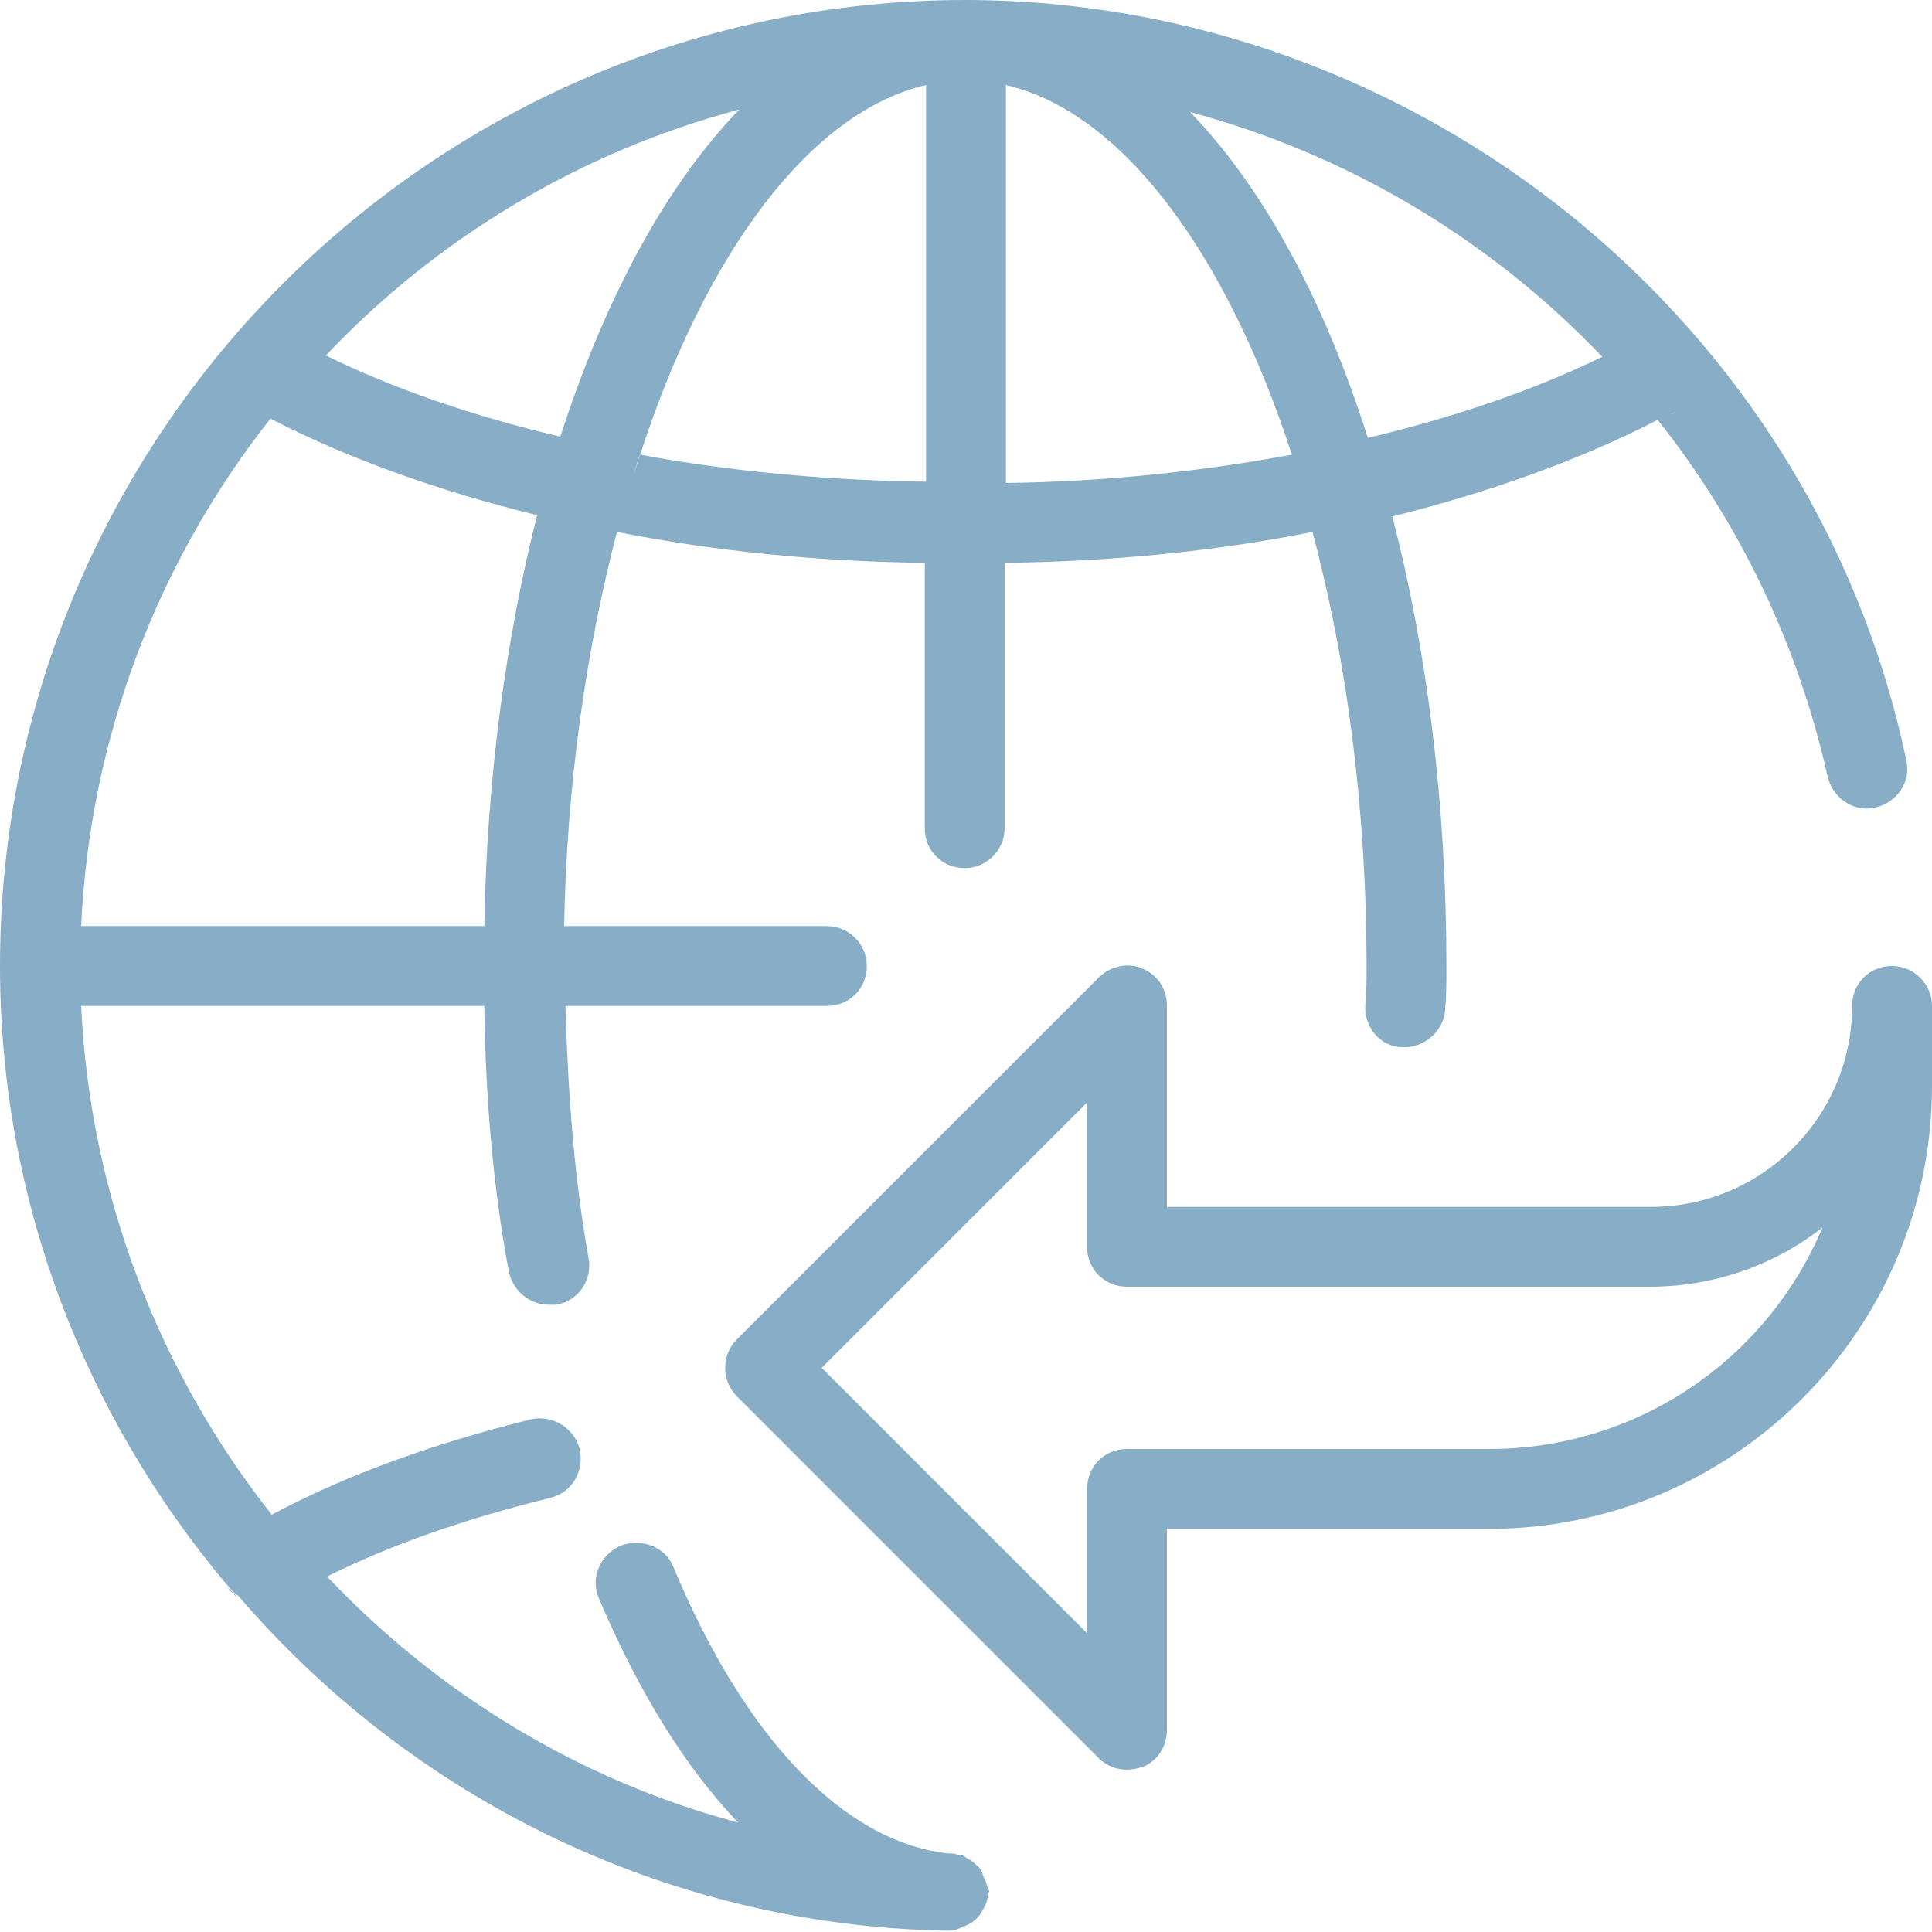
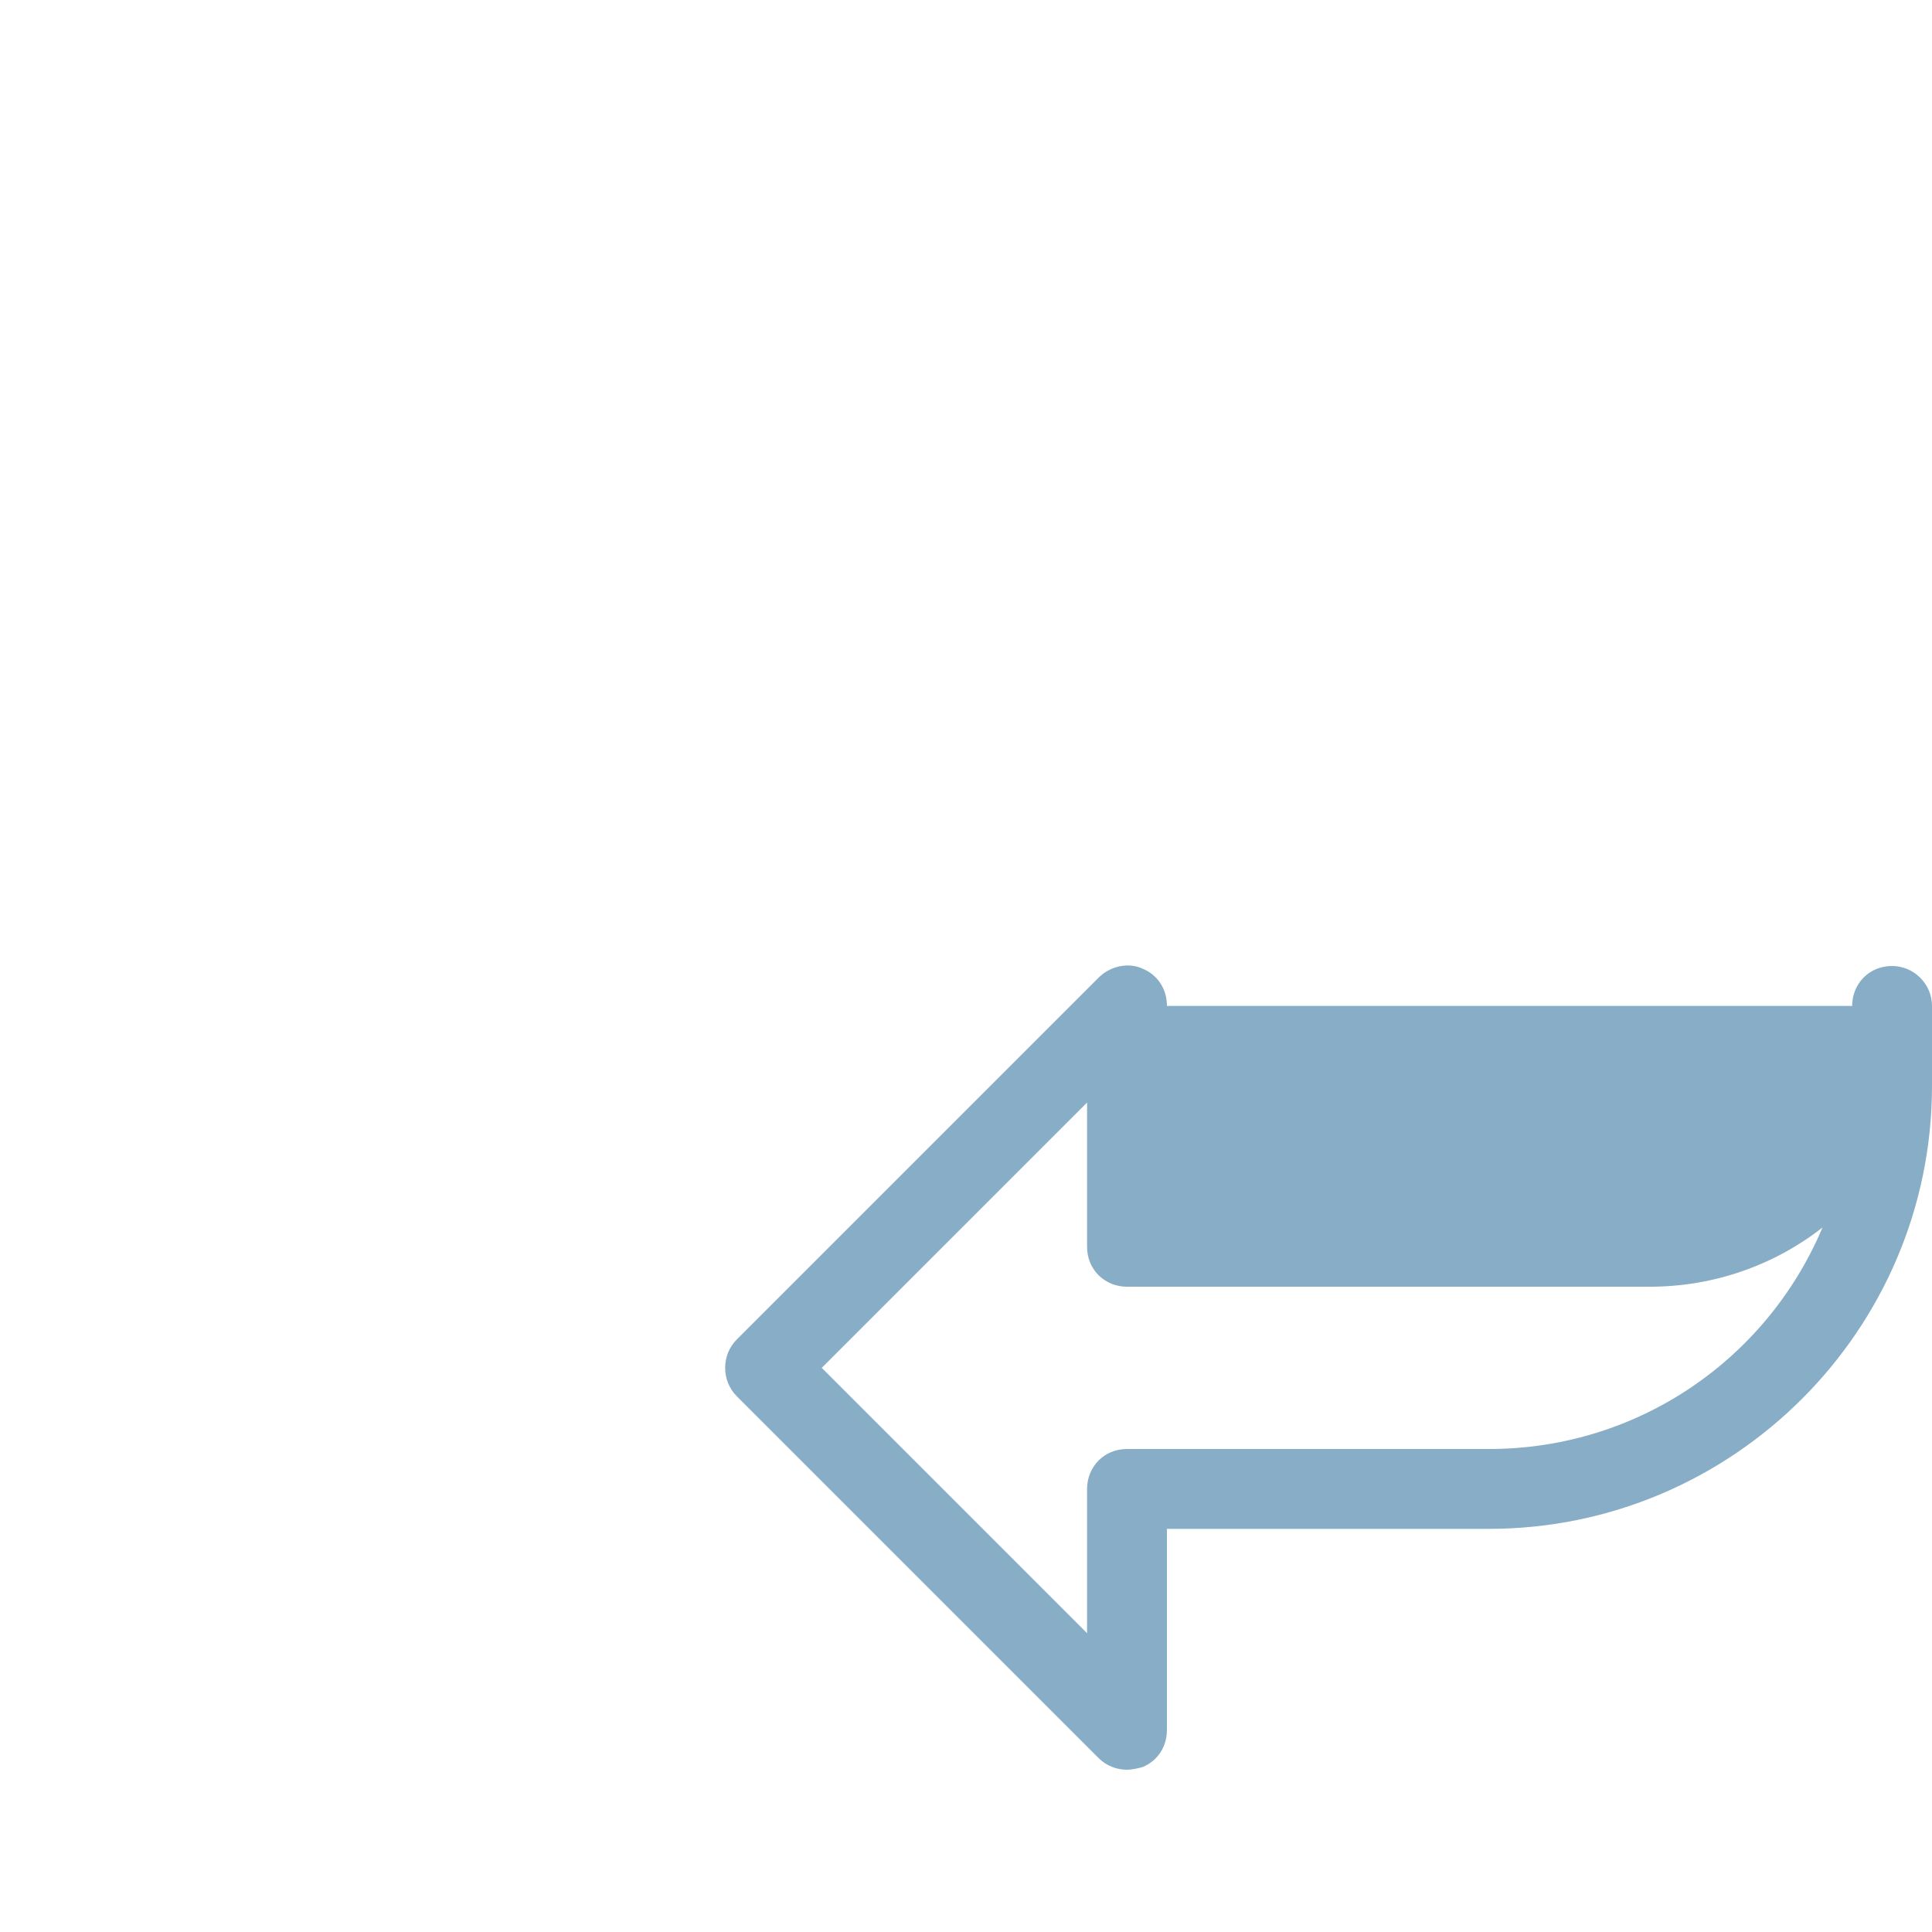
<svg xmlns="http://www.w3.org/2000/svg" version="1.1" id="Layer_1" x="0px" y="0px" width="150px" height="150px" viewBox="0 0 150 150" enable-background="new 0 0 150 150" xml:space="preserve">
  <g>
    <polygon fill="#88ADC6" points="106.5,33.9 106.5,33.9 106.5,33.9  " />
-     <path fill="#88ADC6" d="M76.4,145.8c0,0.2,0.1,0.3,0.1,0.5C76.5,146.1,76.4,145.9,76.4,145.8C76.3,145.8,76.4,145.7,76.4,145.8   c-0.1-0.2-0.2-0.4-0.3-0.5C76.2,145.4,76.3,145.5,76.4,145.8c-0.1-0.4-0.3-0.8-0.6-1c-0.1-0.1-0.3-0.3-0.5-0.4   c0.1,0.1,0.3,0.2,0.4,0.3c-0.1-0.1-0.3-0.2-0.4-0.3c-0.2-0.1-0.3-0.2-0.5-0.3c-0.1-0.1-0.3-0.1-0.4-0.1c-0.1,0-0.3-0.1-0.5-0.1   c-0.1,0-0.1,0-0.1,0h-0.2c-8.1-0.9-15.8-9-21.3-22.2c-0.6-1.6-2.5-2.3-4.1-1.7c-1.6,0.7-2.4,2.5-1.7,4.1   c3.1,7.3,6.7,13.1,10.8,17.4c-12.4-3.3-23.4-10.1-31.9-19.1v0c-0.6,0.3-1.2,0.6-1.8,0.9c0.6-0.3,1.2-0.6,1.8-0.9   c5-2.5,10.8-4.5,17.3-6.1c1.7-0.4,2.7-2.1,2.3-3.8c-0.4-1.6-2.1-2.7-3.8-2.3c-7.6,1.9-14.3,4.3-20.1,7.4v0l0,0   C12.4,106.6,7,92.9,6.3,78.1h31.3c0.1,7.3,0.7,14.2,1.9,20.6c0.3,1.5,1.6,2.6,3.1,2.6c0.2,0,0.4,0,0.6,0c1.7-0.3,2.8-1.9,2.5-3.6v0   c-1.1-6.1-1.6-12.7-1.8-19.6l0,0h20.3c1.8,0,3.1-1.4,3.1-3.1c0-1.7-1.4-3.1-3.1-3.1H43.8c0.2-11,1.7-21.4,4.1-30.6   c7.6,1.5,15.6,2.3,23.9,2.4v20.6c0,1.8,1.4,3.1,3.1,3.1s3.1-1.4,3.1-3.1V43.7c8.3-0.1,16.4-0.9,23.9-2.4   c2.7,10.1,4.2,21.6,4.2,33.8c0,1,0,2-0.1,2.9c-0.1,1.8,1.2,3.3,2.9,3.3c1.6,0.1,3.2-1.2,3.3-2.9c0.1-1.1,0.1-2.2,0.1-3.3   c0-12.7-1.5-24.6-4.2-35c-0.3-1.1-0.6-2.1-0.9-3.1c-0.3-1-0.6-2-1-3c-3.4-10.7-8.1-19.4-13.8-25.3c-2.9-0.8-5.9-1.4-9-1.8   c-1.8-0.2-3.7-0.4-5.6-0.5l0,0c1.9,0.1,3.7,0.3,5.6,0.5c3.1,0.4,6.1,1,9,1.8c12.3,3.3,23.3,9.9,32,19l0,0l0,0   c-5.3,2.6-11.5,4.7-18.2,6.3c0.3,1,0.7,2,1,3c0.3,1,0.6,2,0.9,3.1c7.6-1.9,14.6-4.4,20.6-7.5c6.3,7.9,10.9,17.4,13.2,27.7   c0.4,1.7,2.1,2.8,3.7,2.4c1.7-0.4,2.8-2,2.4-3.7C140.8,24.8,110,0.1,75.1,0H75C33.6,0,0,33.7,0,75c0,18.2,6.6,34.9,17.5,47.9   c-0.3-0.5-0.4-1-0.4-1.4c0,0.5,0.1,1,0.4,1.4c0,0.1,0.1,0.1,0.1,0.1c0.3,0.4,0.6,0.7,0.9,0.9c0.5,0.4,1.2,0.6,1.8,0.6   c0.4,0,0.8-0.1,1.2-0.2c-0.4,0.1-0.8,0.2-1.2,0.2c-0.6,0-1.3-0.2-1.8-0.6c13.4,15.6,33.1,25.6,55,26h0.1c0.4,0,0.8-0.1,1.1-0.3   c0.8-0.2,1.4-0.8,1.7-1.5c0.2-0.3,0.3-0.7,0.3-1.1c0-0.1,0-0.1,0-0.2c0,0.1,0,0.1,0,0.2c0.1-0.1,0.1-0.1,0.1-0.2   C76.6,146.5,76.6,146.1,76.4,145.8L76.4,145.8z M131.3,31.3c-0.6,0.3-1.2,0.7-1.8,1C130.2,31.9,130.8,31.6,131.3,31.3l-3.1-5.4l0,0   L131.3,31.3z M49.7,35.3c-0.2,0.5-0.3,1-0.5,1.5C49.4,36.2,49.5,35.7,49.7,35.3C54.8,19.6,62.9,8.7,71.9,6.6v30.8   C64.2,37.3,56.7,36.6,49.7,35.3z M100.3,35.3c-7,1.3-14.5,2.1-22.2,2.2V6.6C87.1,8.7,95.2,19.6,100.3,35.3z M21,32.5   c1.3-1.7,2.8-3.3,4.3-4.9c-0.6-0.3-1.2-0.6-1.8-0.9c-0.6-0.3-1.1-0.6-1.7-0.9l0,0c0.5,0.3,1.1,0.6,1.7,0.9c0.6,0.3,1.2,0.6,1.8,0.9   c8.6-9.1,19.7-15.8,32.1-19.1c-5.7,5.9-10.4,14.6-13.9,25.4c-6.8-1.6-12.9-3.7-18.2-6.3C23.7,29.2,22.3,30.8,21,32.5   c6,3.1,13,5.6,20.7,7.5c-2.4,9.5-3.9,20.3-4.1,31.9H6.3C7,57,12.4,43.4,21,32.5z M73.4,149.9L73.4,149.9c0.1,0,0.2,0,0.3,0   C73.7,149.9,73.5,149.9,73.4,149.9z M76.5,146.3c0,0.2,0.1,0.4,0.1,0.7C76.6,146.7,76.6,146.5,76.5,146.3z" />
-     <path fill="#88ADC6" d="M146.9,75c-1.8,0-3.1,1.4-3.1,3.1c0,8.6-7,15.6-15.6,15.6H90.6V78.1c0-1.3-0.7-2.4-1.9-2.9   c-1.1-0.5-2.5-0.2-3.4,0.7l-28.1,28.1c-1.2,1.2-1.2,3.2,0,4.4l28.1,28.1c0.6,0.6,1.4,0.9,2.2,0.9c0.4,0,0.8-0.1,1.2-0.2   c1.2-0.5,1.9-1.6,1.9-2.9v-15.6h25c18.9,0,34.4-15.4,34.4-34.4v-6.2C150,76.4,148.6,75,146.9,75z M115.6,112.5H87.5   c-1.8,0-3.1,1.4-3.1,3.1v11.2l-20.6-20.6l20.6-20.6v11.2c0,1.8,1.4,3.1,3.1,3.1h40.6c5,0,9.7-1.7,13.4-4.6   C137.2,105.5,127.2,112.5,115.6,112.5z" />
+     <path fill="#88ADC6" d="M146.9,75c-1.8,0-3.1,1.4-3.1,3.1H90.6V78.1c0-1.3-0.7-2.4-1.9-2.9   c-1.1-0.5-2.5-0.2-3.4,0.7l-28.1,28.1c-1.2,1.2-1.2,3.2,0,4.4l28.1,28.1c0.6,0.6,1.4,0.9,2.2,0.9c0.4,0,0.8-0.1,1.2-0.2   c1.2-0.5,1.9-1.6,1.9-2.9v-15.6h25c18.9,0,34.4-15.4,34.4-34.4v-6.2C150,76.4,148.6,75,146.9,75z M115.6,112.5H87.5   c-1.8,0-3.1,1.4-3.1,3.1v11.2l-20.6-20.6l20.6-20.6v11.2c0,1.8,1.4,3.1,3.1,3.1h40.6c5,0,9.7-1.7,13.4-4.6   C137.2,105.5,127.2,112.5,115.6,112.5z" />
    <polygon fill="#88ADC6" points="49.7,35.3 49.7,35.3 49.7,35.3  " />
-     <path fill="#88ADC6" d="M18.4,124c-0.2-0.3-0.6-0.6-0.9-0.9C17.8,123.4,18.1,123.8,18.4,124z" />
  </g>
</svg>